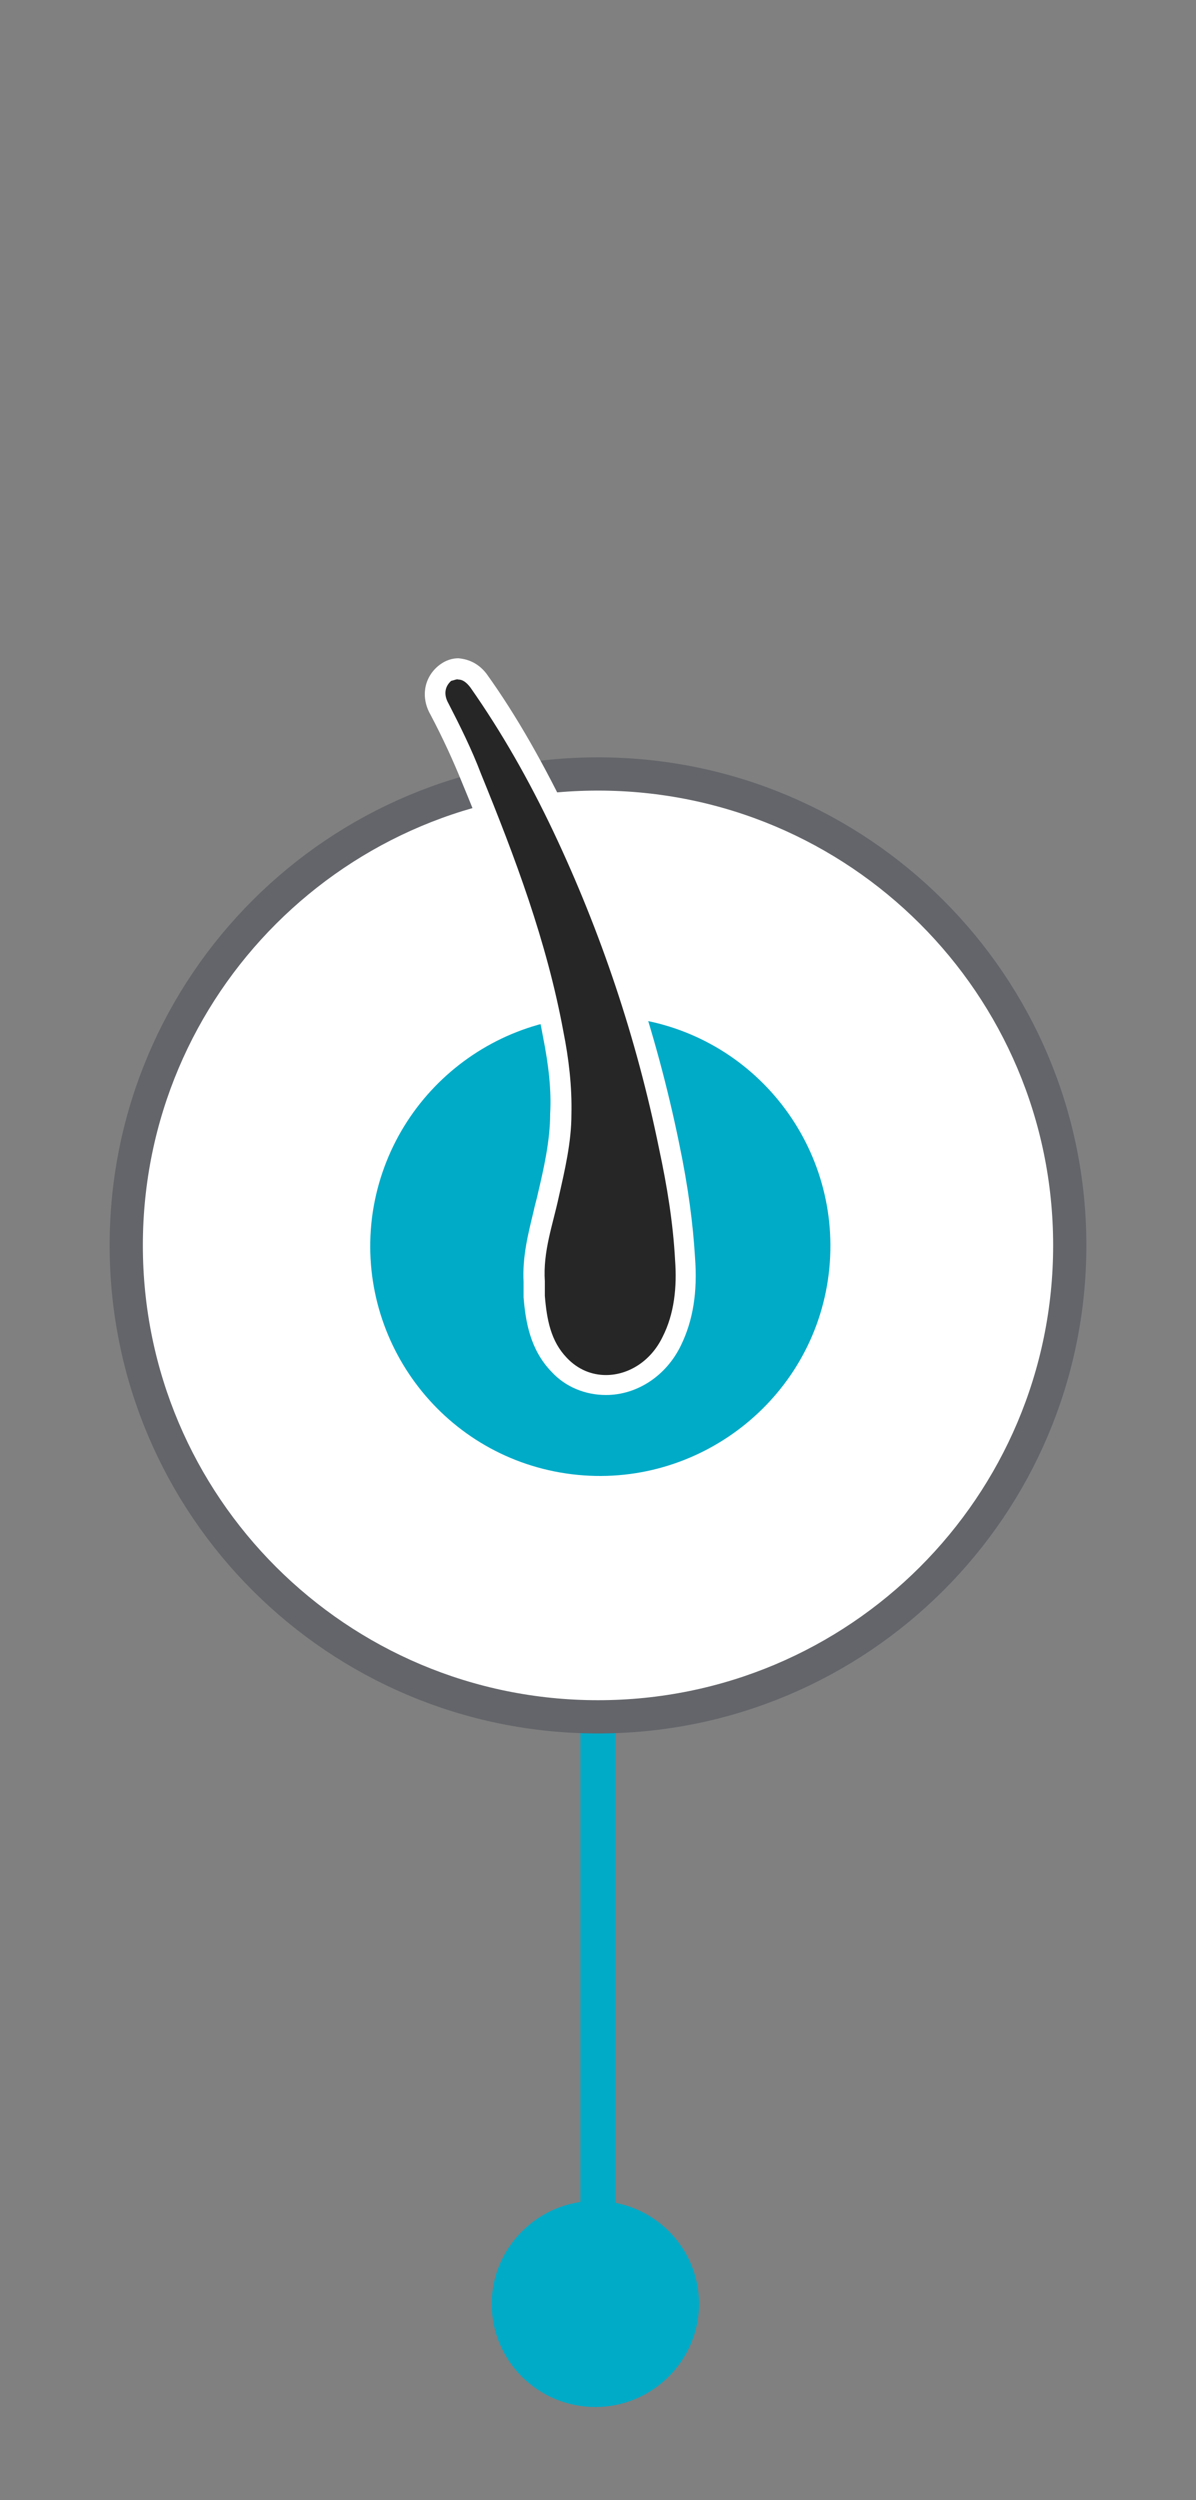
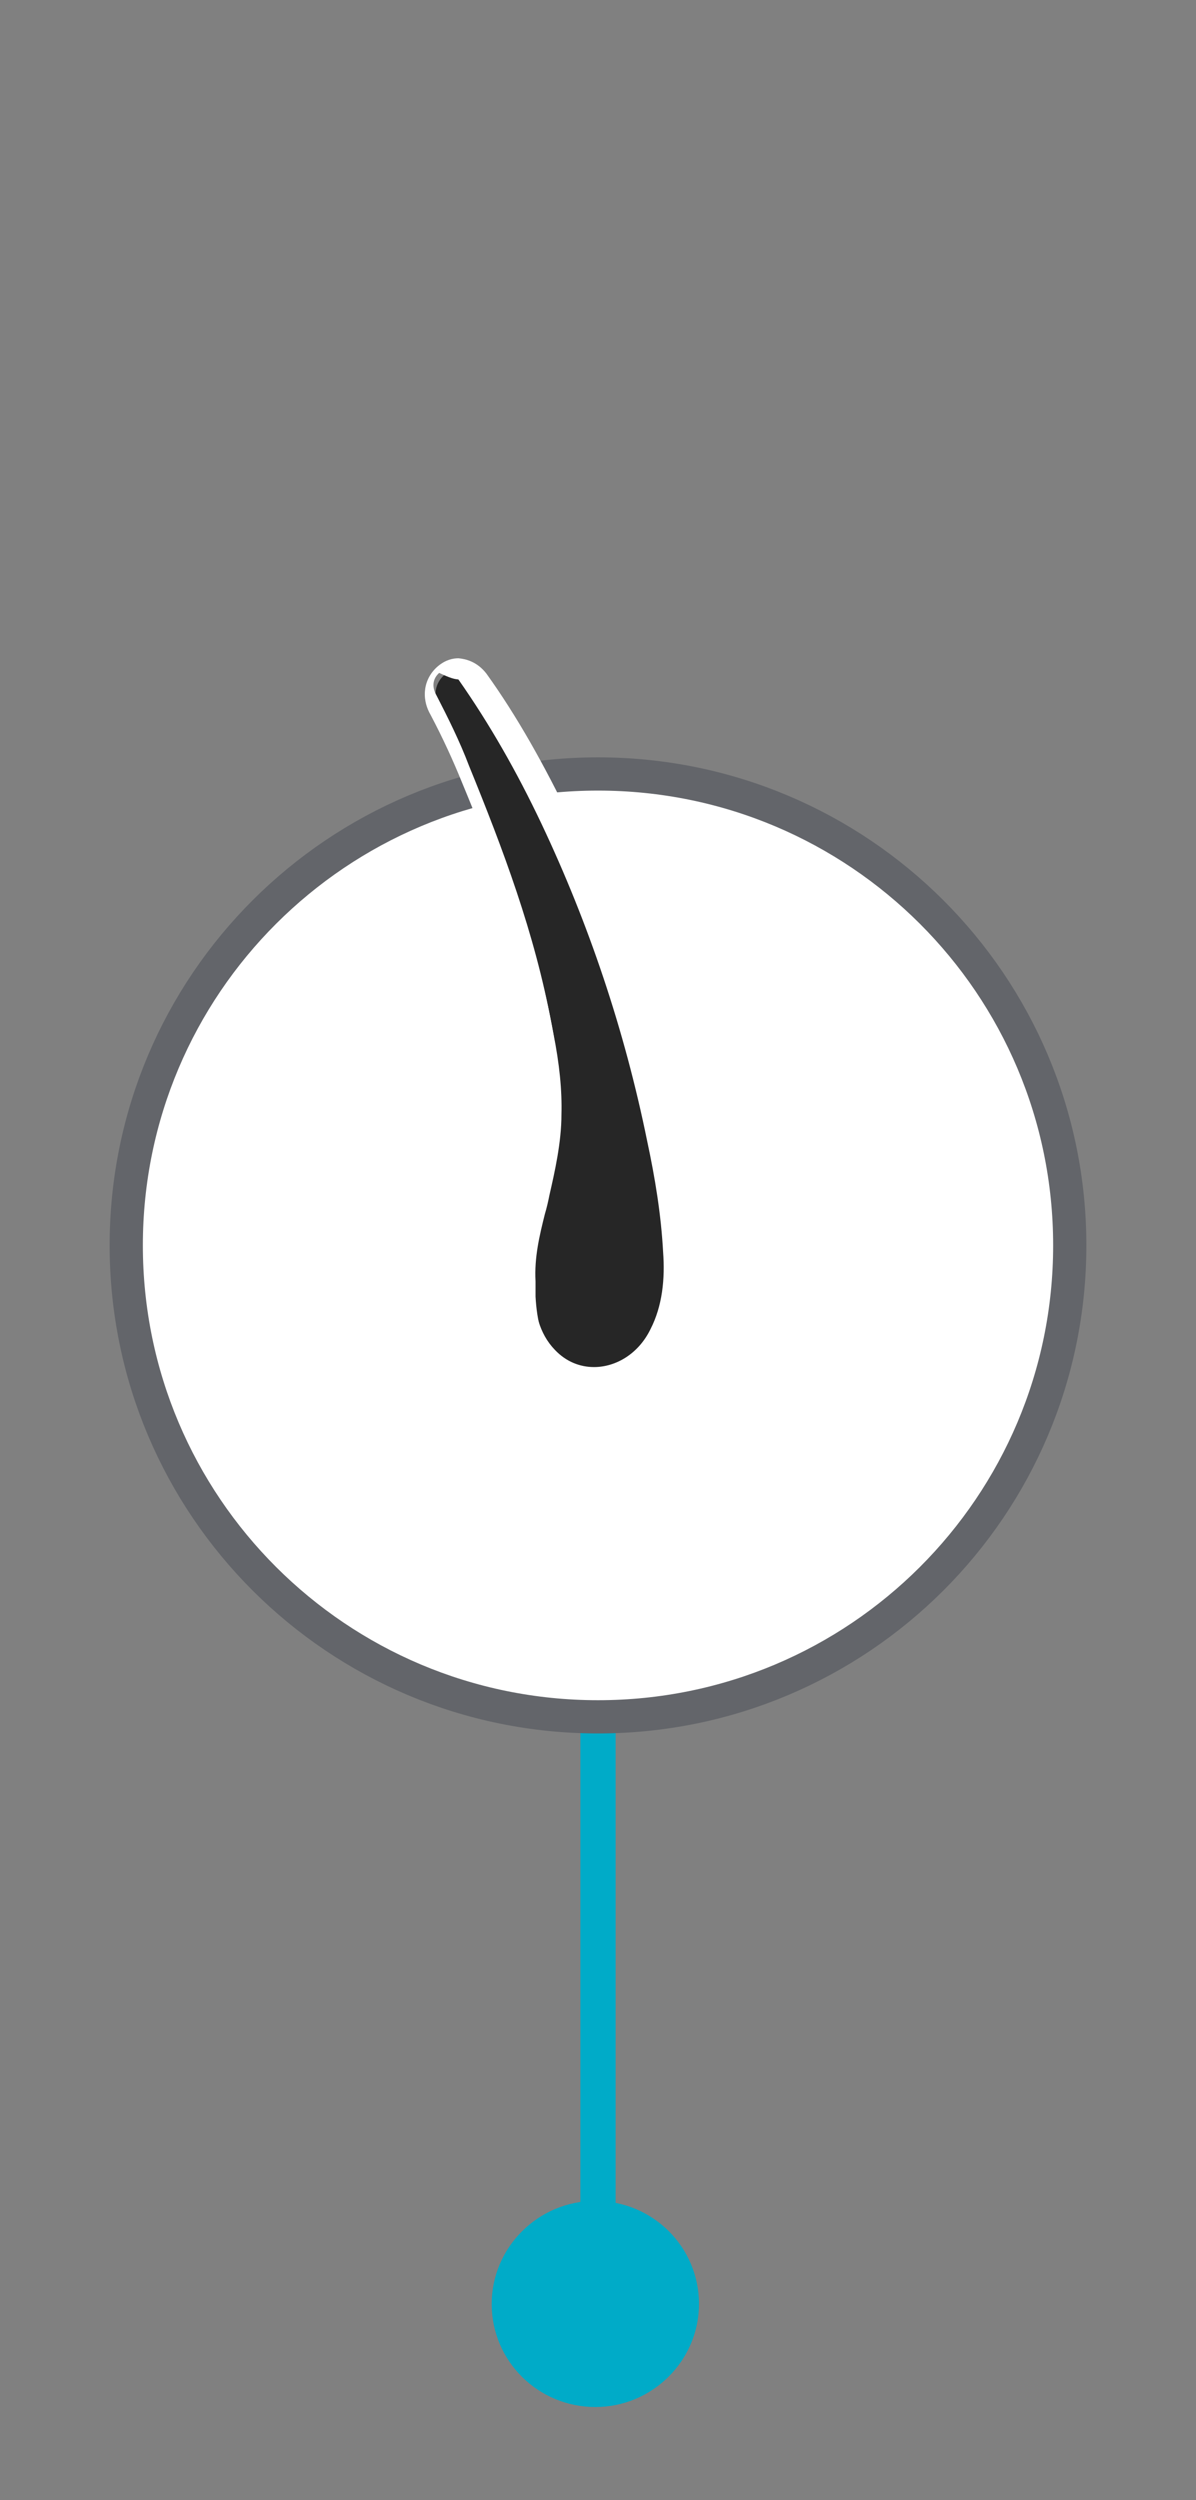
<svg xmlns="http://www.w3.org/2000/svg" version="1.1" id="Layer_1" x="0px" y="0px" viewBox="0 0 180 376" style="enable-background:new 0 0 180 376;" xml:space="preserve">
  <rect x="0" y="0" width="180" height="376" fill="#808080" stroke="none" />
  <style type="text/css">
	.st0{fill:none;stroke:#00ABC8;stroke-width:5.3;stroke-miterlimit:10;}
	.st1{fill:#FFFFFF;stroke:#63656A;stroke-width:5;stroke-miterlimit:10;}
	.st2{fill:#00ABC8;}
	.st3{fill:#262626;}
	.st4{fill:#FFFFFF;}
</style>
  <g>
    <path class="st2" d="M89.6,362c8.6,0,15.6-7,15.6-15.5c0-8.6-7-15.5-15.6-15.5c-8.6,0-15.6,7-15.6,15.5C74,355.1,81,362,89.6,362z" />
    <g>
      <path class="st0" d="M90,361V258" />
      <path class="st1" d="M90,258.2c39.2,0,71-31.7,71-70.9c0-39.2-31.8-70.9-71-70.9c-39.2,0-71,31.7-71,70.9    C19,226.5,50.8,258.2,90,258.2z" />
-       <path class="st2" d="M124.6,192.5c2.8-18.9-10.2-36.5-29.1-39.3c-18.9-2.8-36.5,10.2-39.4,29.1c-2.8,18.9,10.2,36.5,29.1,39.3    C104.1,224.4,121.8,211.3,124.6,192.5z" />
      <path class="st3" d="M91.3,208.4c-2.7,0-5.2-1.1-7-3.1c-2.8-3-3.5-6.8-3.7-10.3v-2.3c-0.2-3.6,0.6-6.9,1.4-10.1    c0.3-1,0.5-1.9,0.7-2.9c0.8-3.5,1.8-7.9,1.8-12.1c0.1-3.6-0.3-7.6-1.2-12.1c-2.5-13.8-7.4-26.7-12.3-38.4    c-1.3-3.3-2.9-6.7-4.8-10.4c-1.1-1.9-0.8-4,0.8-5.3c0.6-0.5,1.3-0.8,2-0.8c1.1,0,2.1,0.6,3,1.8c4.5,6.3,8.6,13.5,12.7,22    c7.3,15.4,12.7,31.6,16.1,48.1c1.4,6.6,2.2,12,2.4,17c0.3,4.9-0.3,8.9-2,12.4C99.3,205.9,95.5,208.4,91.3,208.4L91.3,208.4z" />
-       <path class="st4" d="M69,102.2c0.6,0,1.2,0.4,1.8,1.2c4.7,6.7,8.8,13.9,12.5,21.7c7.1,15,12.5,31,15.9,47.7    c1.2,5.6,2.1,11.1,2.4,16.7c0.3,4-0.1,8.1-1.9,11.6c-1.8,3.7-5.2,5.7-8.5,5.7c-2.1,0-4.2-0.8-5.9-2.6c-2.4-2.5-3-5.7-3.3-9.3v-2.2    c-0.3-4.5,1.2-8.5,2.1-12.7c0.9-4,1.9-8.2,1.9-12.4c0.1-4.2-0.4-8.4-1.2-12.4c-2.5-13.6-7.3-26.3-12.4-38.8    c-1.4-3.7-3.2-7.3-4.9-10.6c-0.8-1.4-0.5-2.6,0.4-3.4C68.4,102.3,68.7,102.1,69,102.2 M69,99c-0.8,0-1.9,0.2-3.1,1.2    c-2.1,1.8-2.6,4.7-1.1,7.3c1.9,3.6,3.4,6.9,4.7,10.1c4.9,11.8,9.7,24.5,12.2,38.2c0.9,4.5,1.3,8.3,1.1,11.7c0,4.1-1,8.4-1.8,11.8    c-0.2,1-0.5,1.9-0.7,2.9c-0.8,3.3-1.7,6.8-1.5,10.6v2.3c0.3,3.7,1,7.9,4.2,11.2c2.1,2.3,5.1,3.5,8.2,3.5c4.7,0,9.1-2.9,11.3-7.5    c1.8-3.7,2.5-8,2.1-13.2c-0.3-5-1-10.5-2.4-17.2c-3.4-16.6-8.9-32.9-16.2-48.4c-4.1-8.5-8.2-15.8-12.8-22.2    C71.8,99.5,70.1,99.1,69,99L69,99z" />
+       <path class="st4" d="M69,102.2c4.7,6.7,8.8,13.9,12.5,21.7c7.1,15,12.5,31,15.9,47.7    c1.2,5.6,2.1,11.1,2.4,16.7c0.3,4-0.1,8.1-1.9,11.6c-1.8,3.7-5.2,5.7-8.5,5.7c-2.1,0-4.2-0.8-5.9-2.6c-2.4-2.5-3-5.7-3.3-9.3v-2.2    c-0.3-4.5,1.2-8.5,2.1-12.7c0.9-4,1.9-8.2,1.9-12.4c0.1-4.2-0.4-8.4-1.2-12.4c-2.5-13.6-7.3-26.3-12.4-38.8    c-1.4-3.7-3.2-7.3-4.9-10.6c-0.8-1.4-0.5-2.6,0.4-3.4C68.4,102.3,68.7,102.1,69,102.2 M69,99c-0.8,0-1.9,0.2-3.1,1.2    c-2.1,1.8-2.6,4.7-1.1,7.3c1.9,3.6,3.4,6.9,4.7,10.1c4.9,11.8,9.7,24.5,12.2,38.2c0.9,4.5,1.3,8.3,1.1,11.7c0,4.1-1,8.4-1.8,11.8    c-0.2,1-0.5,1.9-0.7,2.9c-0.8,3.3-1.7,6.8-1.5,10.6v2.3c0.3,3.7,1,7.9,4.2,11.2c2.1,2.3,5.1,3.5,8.2,3.5c4.7,0,9.1-2.9,11.3-7.5    c1.8-3.7,2.5-8,2.1-13.2c-0.3-5-1-10.5-2.4-17.2c-3.4-16.6-8.9-32.9-16.2-48.4c-4.1-8.5-8.2-15.8-12.8-22.2    C71.8,99.5,70.1,99.1,69,99L69,99z" />
    </g>
  </g>
</svg>